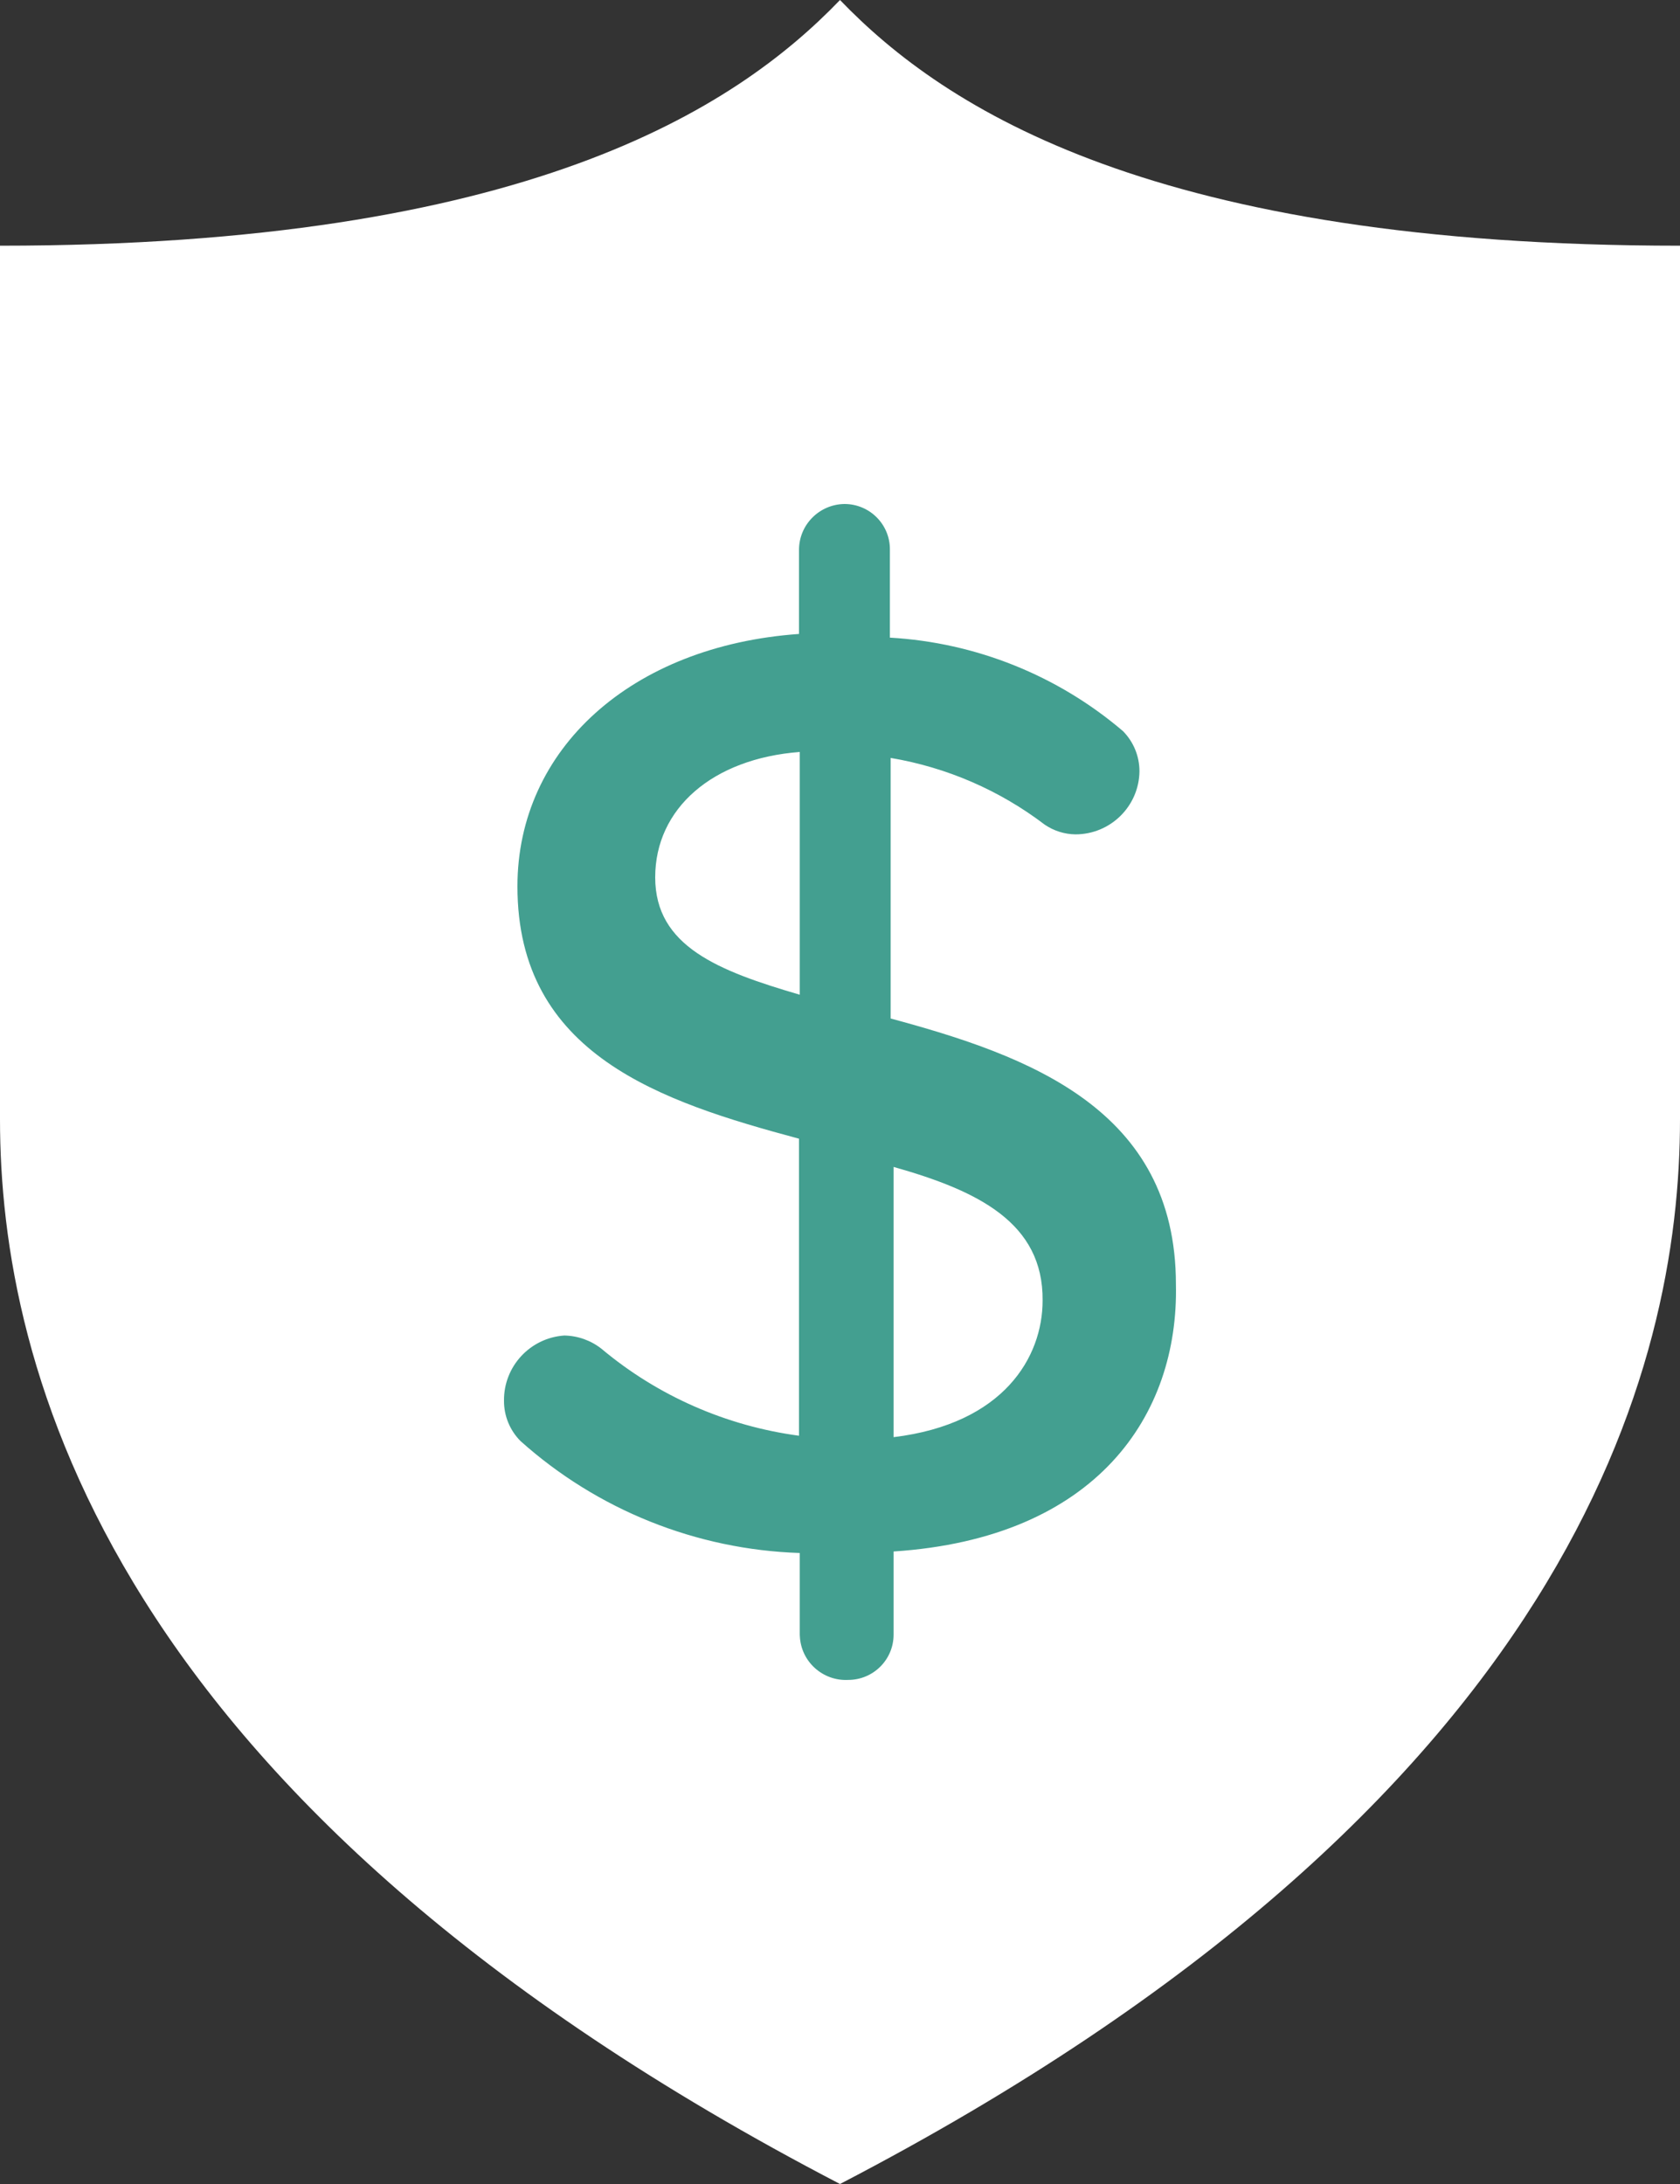
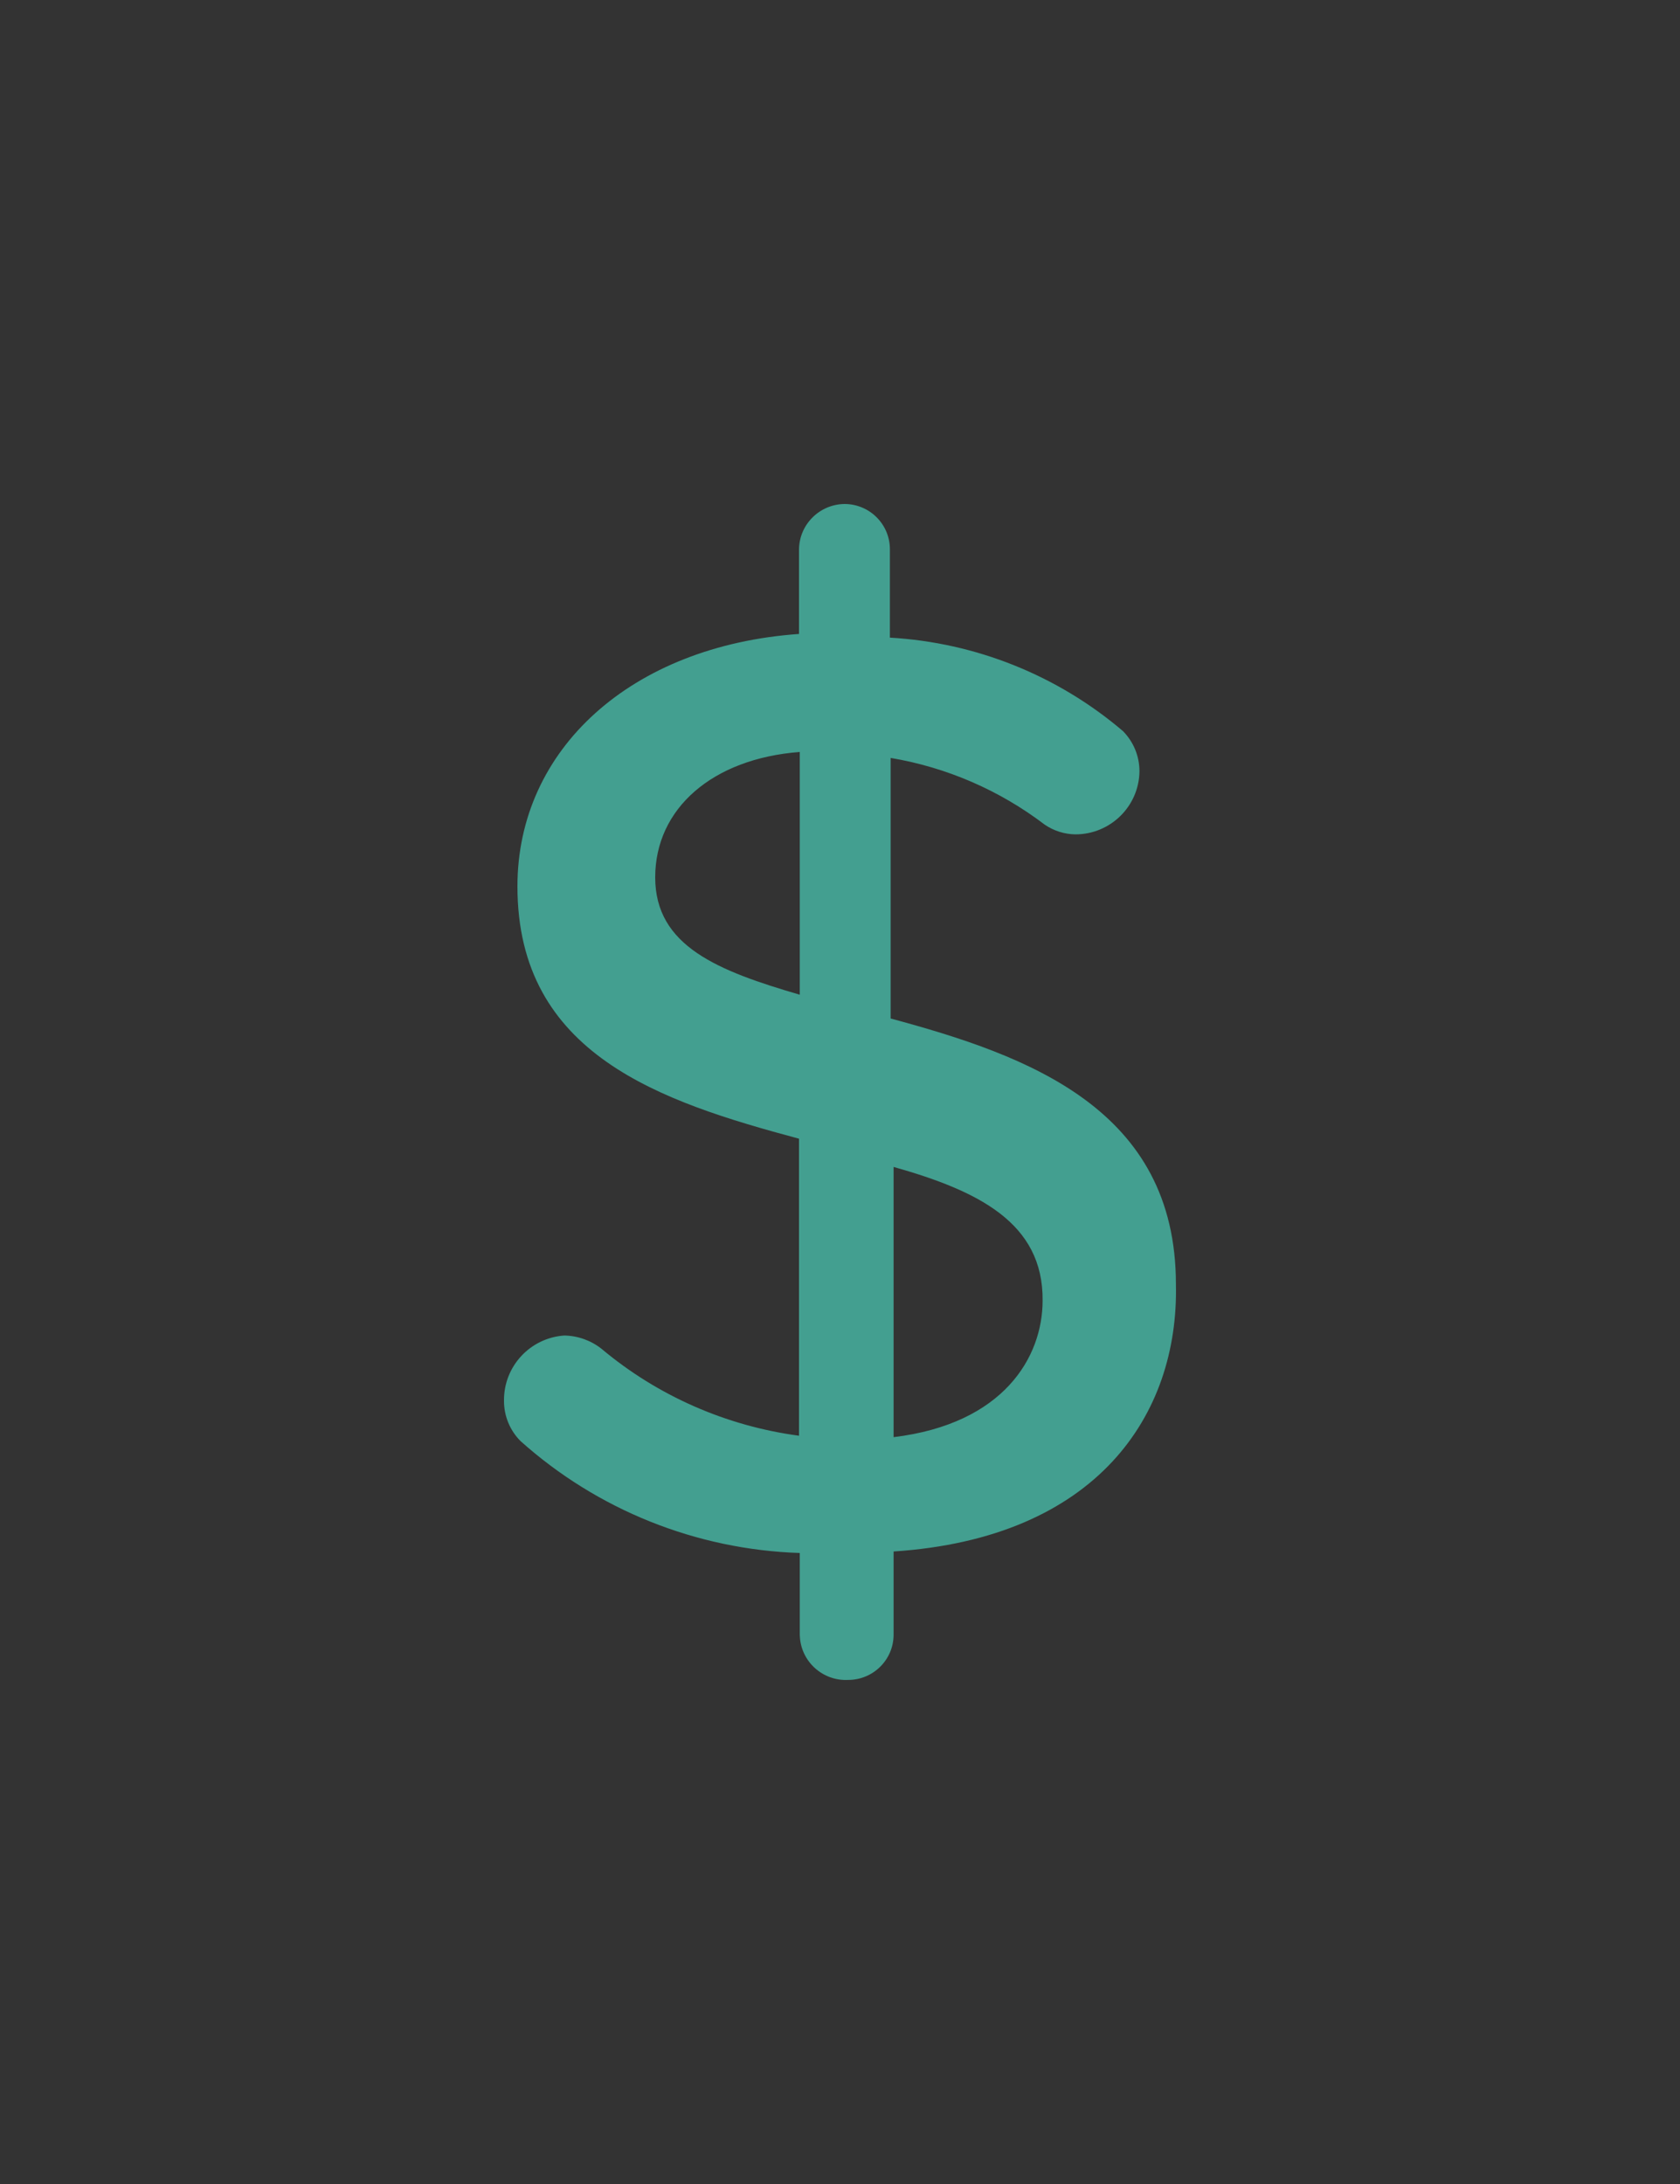
<svg xmlns="http://www.w3.org/2000/svg" width="20" height="26" viewBox="0 0 20 26" fill="none">
  <rect x="0" y="0" width="20" height="26" fill="#333333" stroke="none" />
-   <path d="M20 2.925C13.75 2.925 11.25 1.3 10 0C8.75 1.3 6.25 2.925 0 2.925V13.325C0 16.25 1.25 21.45 10 26C18.75 21.45 20 16.25 20 13.325V2.925Z" fill="white" />
  <path d="M10.638 18.47V19.46C10.638 19.758 10.396 19.999 10.097 19.999C9.794 20.014 9.536 19.781 9.522 19.479C9.522 19.473 9.521 19.466 9.521 19.46V18.488C8.289 18.448 7.111 17.975 6.195 17.154C6.069 17.026 5.999 16.855 6 16.676C5.995 16.268 6.31 15.927 6.718 15.899C6.88 15.902 7.036 15.958 7.162 16.058C7.83 16.618 8.646 16.976 9.512 17.092V13.556C7.871 13.115 6.16 12.558 6.16 10.552C6.16 8.917 7.516 7.688 9.512 7.547V6.539C9.516 6.243 9.756 6.004 10.053 6C10.352 6 10.594 6.241 10.594 6.539V7.591C11.616 7.649 12.592 8.041 13.369 8.704C13.495 8.832 13.565 9.003 13.565 9.182C13.56 9.598 13.22 9.933 12.802 9.933C12.671 9.931 12.546 9.891 12.438 9.818C11.9 9.408 11.27 9.135 10.603 9.023V12.125C12.243 12.567 13.999 13.203 13.999 15.289C14.034 16.844 13.059 18.311 10.638 18.47ZM9.521 8.952C8.483 9.031 7.8 9.624 7.8 10.445C7.8 11.267 8.554 11.559 9.521 11.842V8.952ZM10.638 13.892V17.109C11.95 16.95 12.412 16.155 12.412 15.483C12.421 14.555 11.64 14.175 10.638 13.892Z" fill="#439F90" />
</svg>